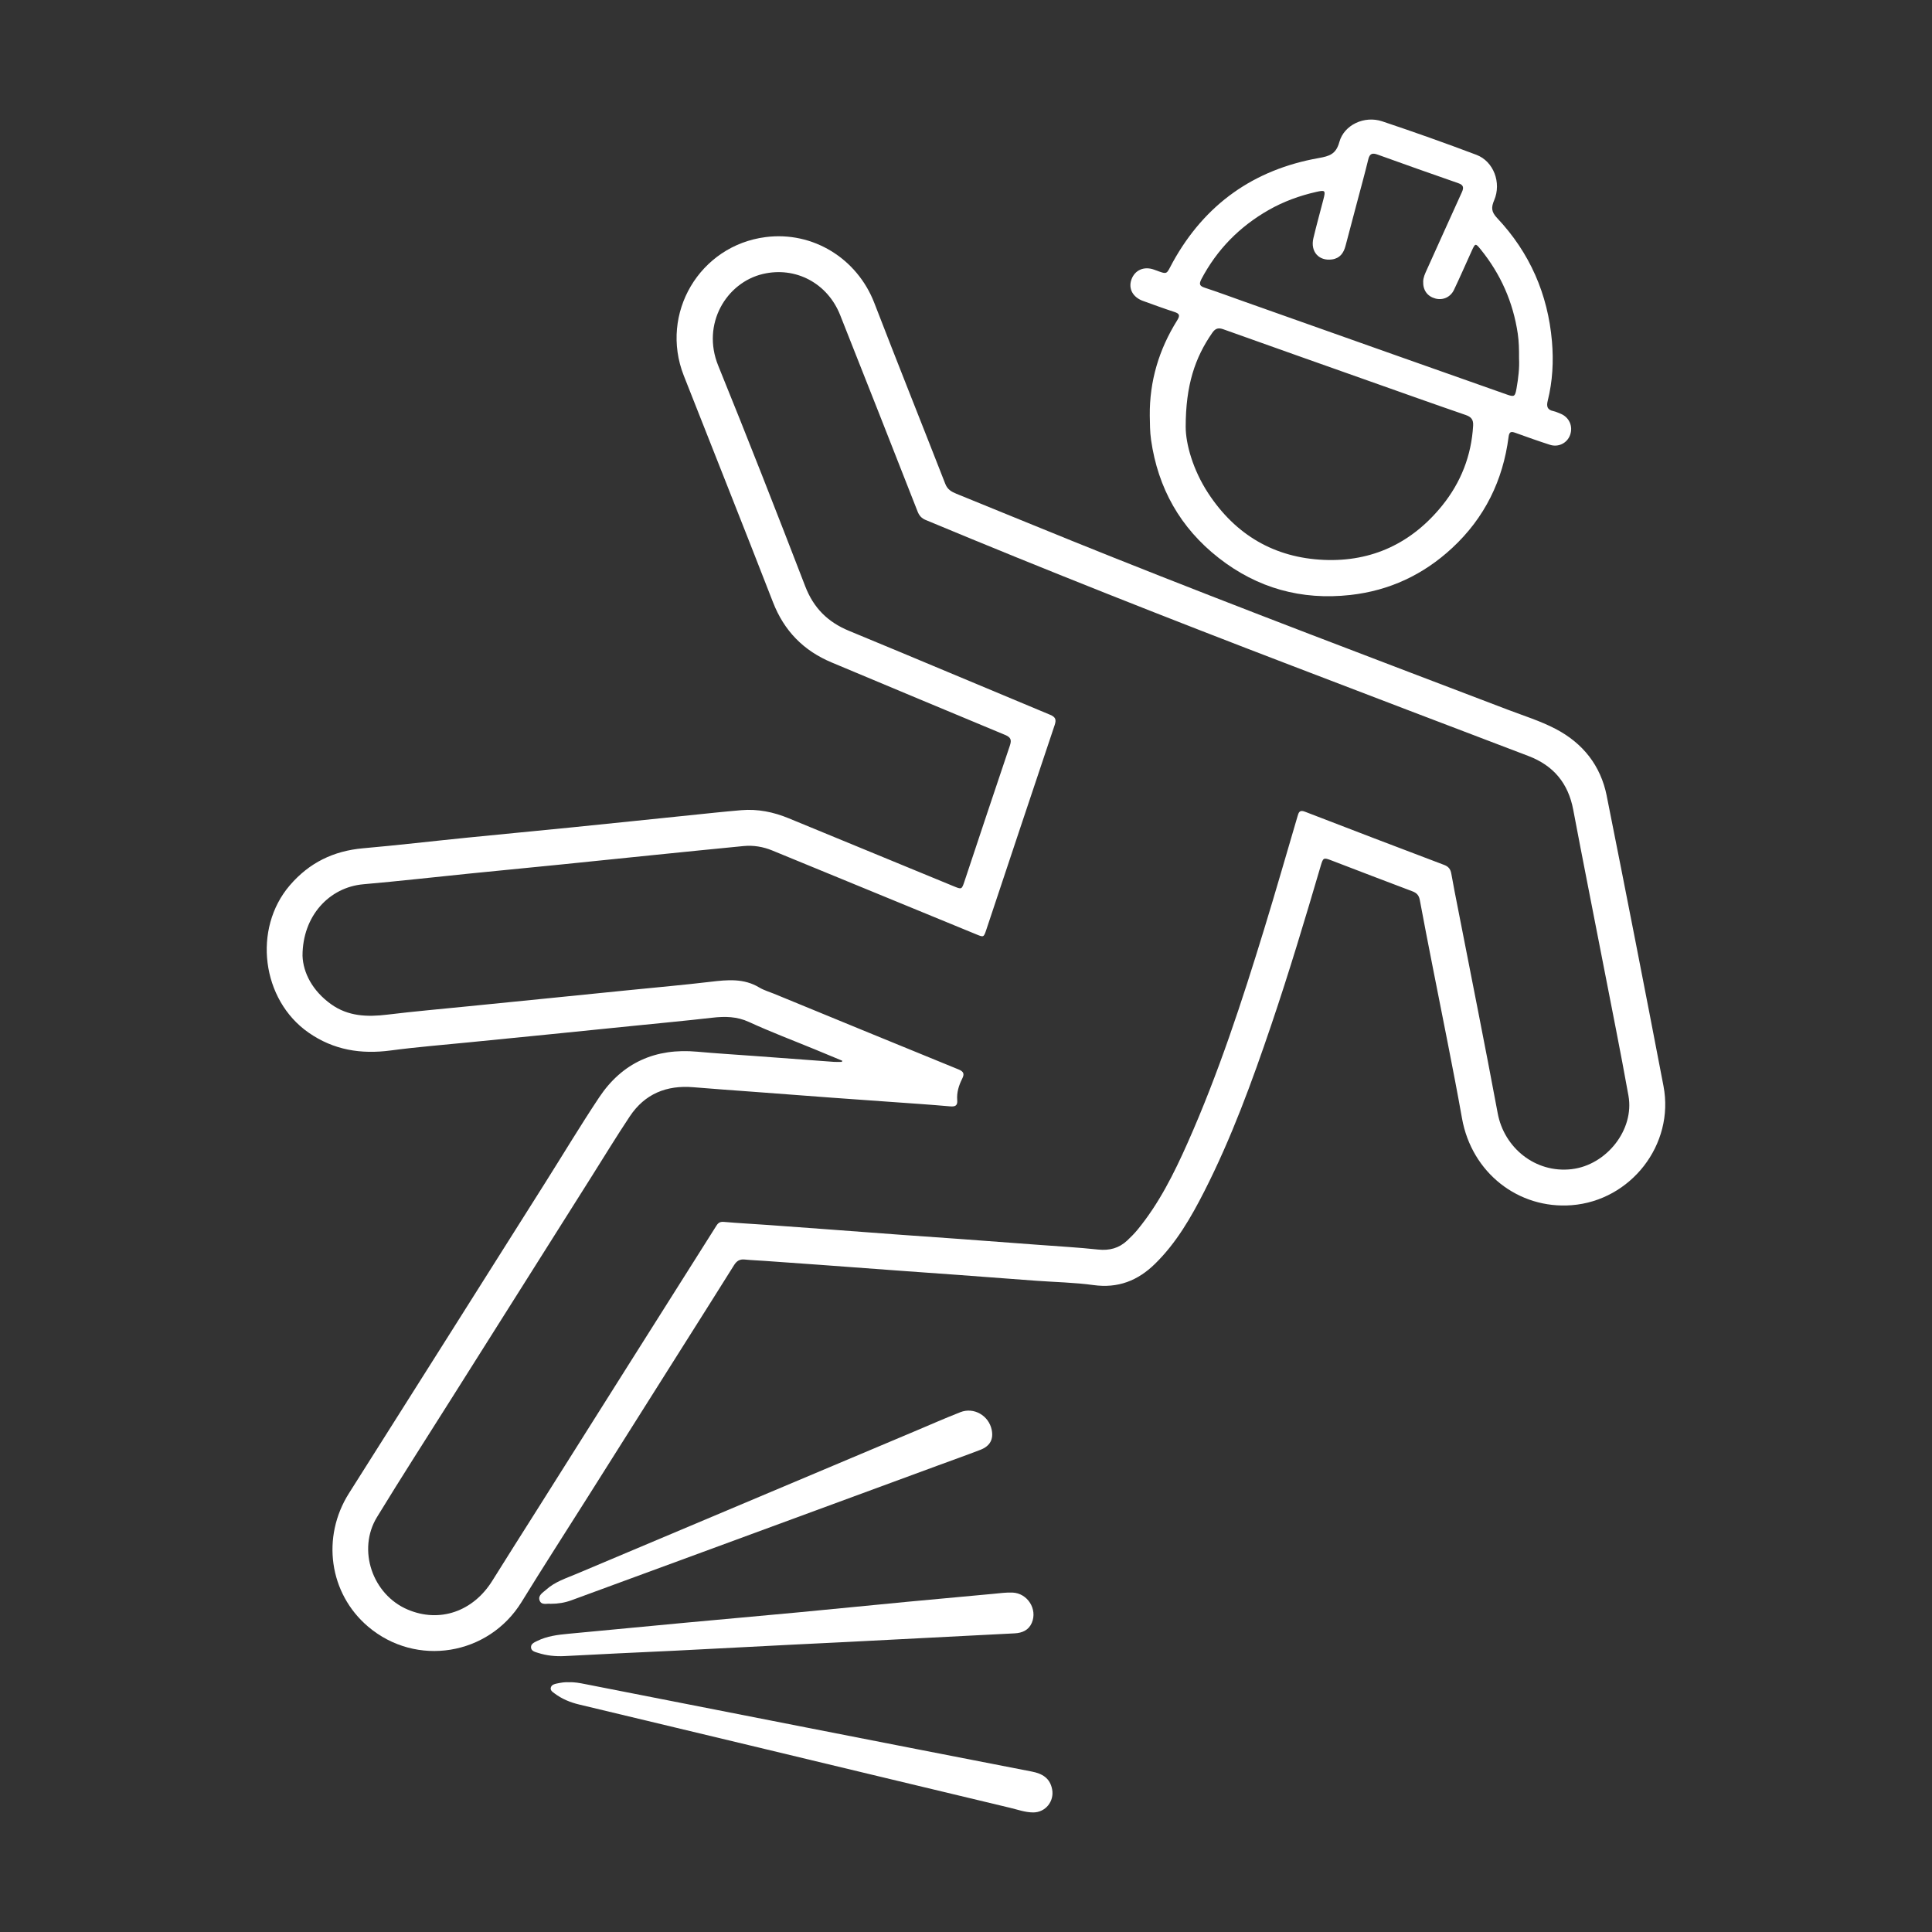
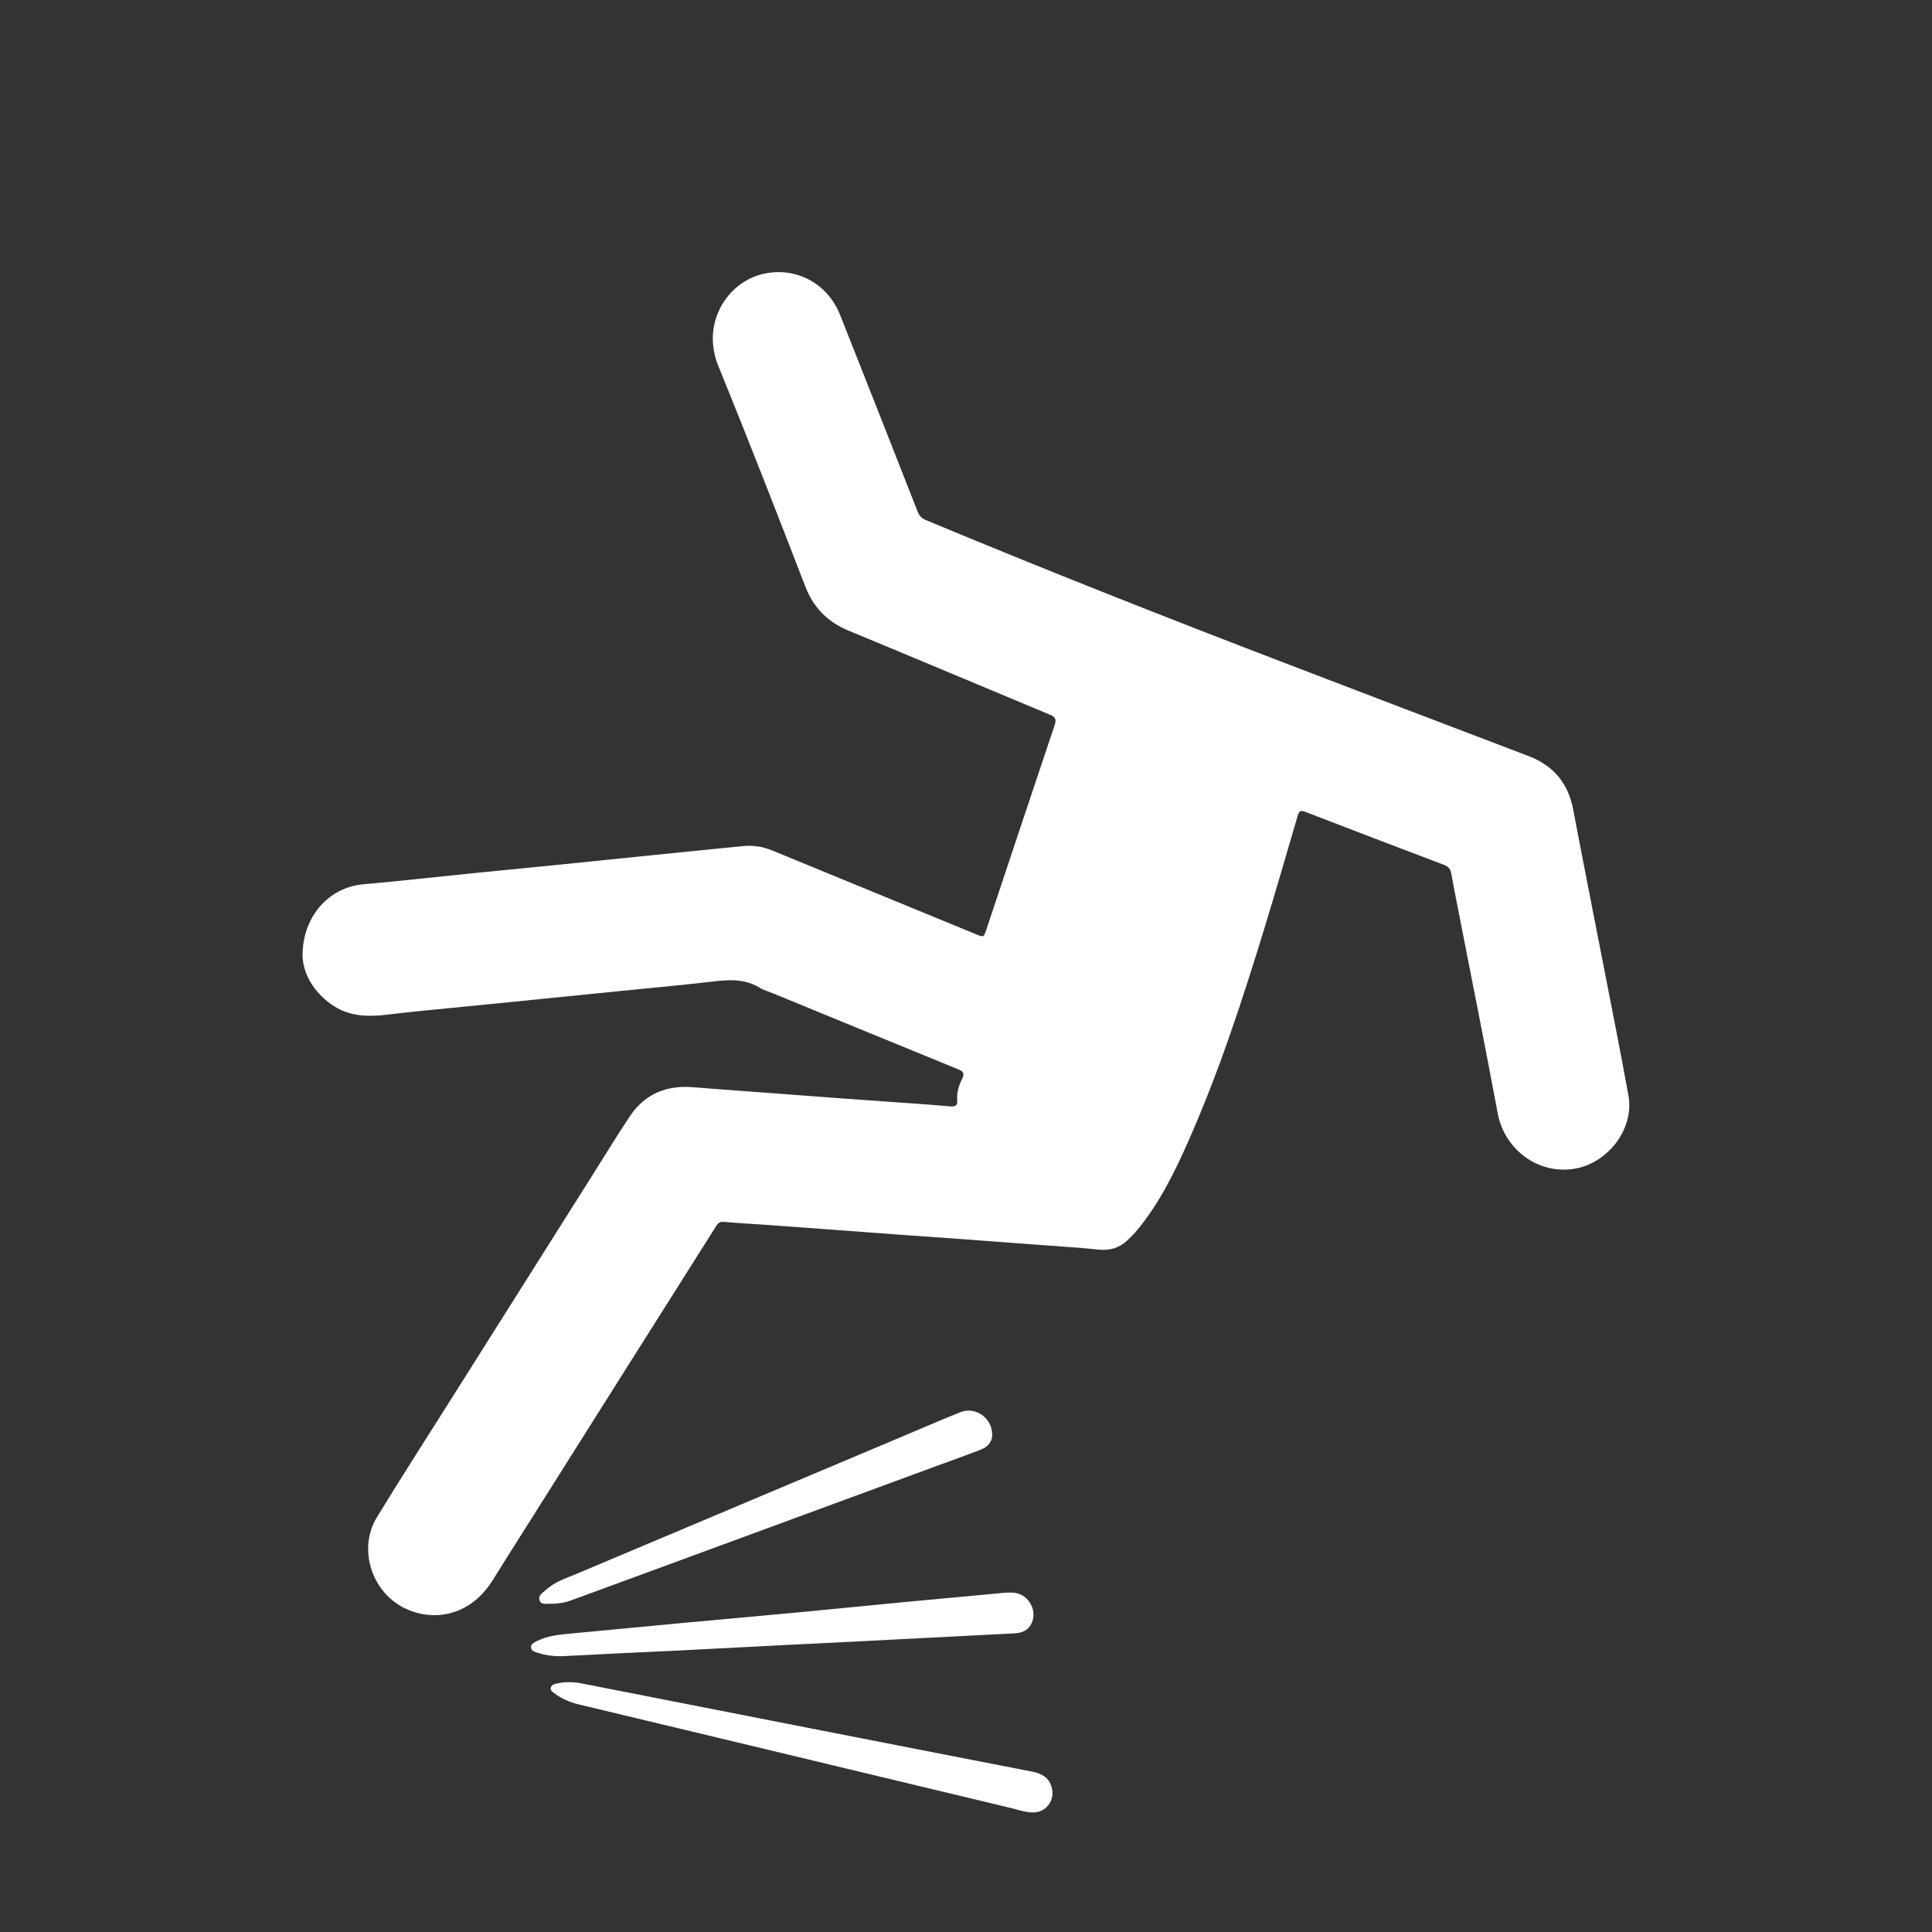
<svg xmlns="http://www.w3.org/2000/svg" id="Layer_1" data-name="Layer 1" viewBox="0 0 1772 1772">
  <rect x="0" y="0" width="1772" height="1772" fill="#333333" stroke="none" />
  <defs>
    <style>
      .cls-1 {
        fill: #fff;
      }
    </style>
  </defs>
  <path class="cls-1" d="m505.04,1470.99c6.85-.01,13.04-1.04,18.95-3.2,40.29-14.74,80.55-29.58,120.82-44.39,71.98-26.48,143.96-52.97,215.93-79.45,12.83-4.72,25.72-9.28,38.47-14.2,8.84-3.41,12.14-9.64,10.37-18.32-2.68-13.09-16.34-21.06-28.72-16.2-14.13,5.54-28.04,11.68-42.03,17.58-103.39,43.57-206.78,87.12-310.14,130.75-9.59,4.05-19.71,7.22-27.64,14.39-2.96,2.68-7.83,5.2-6.13,9.96,1.69,4.74,6.9,2.55,10.13,3.09Z" />
-   <path class="cls-1" d="m1048.43,276.03c9.47,3.39,18.9,6.93,28.47,10.01,4.88,1.57,5.7,3.11,2.76,7.82-16.69,26.69-25.42,55.78-25.1,87.41.14,7.41.11,14.78,1.17,22.16,6.35,44.37,26.83,80.73,62.09,108.33,35.44,27.74,75.87,38.93,120.63,33.96,35.91-3.99,67.03-18.59,93.47-43.12,29.74-27.6,46.56-61.86,51.73-101.92.62-4.83,2.35-5.1,6.24-3.69,10.53,3.81,21.09,7.57,31.75,10.99,7.83,2.51,15.82-1.66,18.45-9.08,2.86-8.06-.94-16.37-8.96-19.54-2.12-.84-4.22-1.83-6.43-2.3-5.66-1.19-6.43-4.36-5.13-9.57,4.45-17.84,5.43-36.1,3.86-54.3-3.74-43.46-20.4-81.51-50.36-113.29-5.29-5.61-5.46-9.64-2.65-16.22,6.89-16.1-.55-35.74-16.29-41.68-28.59-10.79-57.4-21.02-86.38-30.71-16.26-5.44-34.99,3.13-39.34,19.03-3.05,11.14-9.15,12.91-18.92,14.65-59.5,10.56-104.35,42.28-133.72,95.32-6.5,11.74-4.02,11.88-17.16,7.07-9.44-3.46-17.84.42-20.91,9.11-2.94,8.34,1.35,16.22,10.7,19.57Zm53.36-19.81c14.37-27.32,35.09-48.37,61.84-63.62,13.64-7.77,28.21-13.08,43.48-16.55,8.35-1.9,8.82-1.42,6.76,6.57-3.08,11.95-6.4,23.84-9.25,35.85-2.92,12.3,5.03,21.17,17.1,19.47,7.24-1.02,10.66-5.9,12.38-12.45,3.44-13.03,6.9-26.06,10.34-39.09,3.54-13.4,7.24-26.76,10.52-40.22,1.28-5.26,3.61-6.17,8.52-4.4,24.64,8.9,49.34,17.64,74.09,26.24,4.71,1.64,5.17,4.01,3.28,8.16-10.86,23.84-21.58,47.74-32.37,71.61-1.49,3.29-3.02,6.54-3.16,10.26-.31,7.99,3.71,13.72,11.17,15.74,6.82,1.85,13.82-1.12,17.08-7.96,5.63-11.82,10.86-23.84,16.28-35.76,3.2-7.06,3.45-7.19,8.2-1.32,18.33,22.64,29.74,48.35,34.01,77.23,1.06,7.18,1.23,14.36,1.17,22.78.48,8.52-.63,18.12-2.33,27.67-1.29,7.25-2.01,7.82-8.83,5.42-33.31-11.73-66.6-23.5-99.89-35.28-47.07-16.66-94.13-33.34-141.19-50.02-11.99-4.25-23.91-8.69-36-12.66-4.62-1.52-5.5-3.24-3.18-7.65Zm10.18,48.91c2.82-4.05,5.6-4.71,10.06-3.12,44.85,16.02,89.76,31.91,134.65,47.8,29.16,10.32,58.29,20.72,87.54,30.78,5.18,1.78,7.24,4.27,6.92,9.8-1.58,27.46-11.18,51.95-28.27,73.16-27.75,34.44-64.31,51.85-108.46,49.98-45.42-1.92-81.11-22.85-106.19-61.05-14.14-21.54-20.71-45.38-20.72-60.99.02-38.16,8.49-63.42,24.47-86.37Z" />
  <path class="cls-1" d="m517.79,1518.94c16.09-.82,32.19-1.67,48.28-2.45,17.61-.86,35.23-1.6,52.84-2.49,35.78-1.81,71.56-3.7,107.34-5.52,16.66-.85,33.33-1.61,49.99-2.46,35.78-1.83,71.56-3.69,107.34-5.53,15.71-.81,31.43-1.54,47.14-2.41,6.85-.38,12.69-2.84,15.61-9.56,5.49-12.63-3.97-27.35-17.74-27.84-5.9-.21-11.73.6-17.59,1.16-26.04,2.46-52.1,4.75-78.15,7.23-33.78,3.22-67.54,6.63-101.32,9.82-34.35,3.24-68.72,6.25-103.07,9.45-35.67,3.32-71.33,6.74-107,10.12-9.84.93-19.63,2.1-28.67,6.56-2.57,1.27-5.75,2.53-5.76,5.67-.01,3.74,3.78,4.44,6.54,5.33,7.85,2.52,15.95,3.32,24.19,2.93Z" />
  <path class="cls-1" d="m946.33,1624.84c-68.94-13.38-137.85-26.9-206.77-40.4-67.61-13.25-135.22-26.55-202.83-39.81-4.84-.95-9.69-1.94-14.88-1.69-3.62-.29-7.36.36-11.08,1.14-2.26.47-4.7,1.09-5.5,3.5-.89,2.7,1.47,4.19,3.2,5.49,6.76,5.11,14.45,8.31,22.65,10.27,52.42,12.57,104.86,25.09,157.28,37.66,79.37,19.04,158.73,38.16,238.12,57.11,6.98,1.67,13.85,4.21,21.16,4.22,11.18.02,19.41-10.17,17.32-21.17-1.97-10.38-9.08-14.46-18.68-16.33Z" />
-   <path class="cls-1" d="m1473.69,730.02c-5.57-27.87-21.86-48.45-47.14-61.6-14.02-7.29-29.14-11.97-43.85-17.58-121.51-46.36-243.19-92.28-363.98-140.5-47.26-18.86-94.29-38.28-141.43-57.42-4.48-1.82-8.25-3.9-10.24-9.01-21.61-55.36-43.73-110.52-65.11-165.96-15.78-40.93-56.42-66.03-99.67-60.5-60.61,7.74-97.53,70.08-75.12,127.06,27.23,69.26,54.86,138.38,81.79,207.76,10.25,26.41,28.06,44.56,53.95,55.37,52.91,22.09,105.74,44.37,158.71,66.3,5.47,2.27,6.47,4.52,4.59,10.06-14.03,41.36-27.73,82.83-41.55,124.26-2.56,7.68-2.55,7.63-10.13,4.51-50.38-20.76-100.77-41.49-151.14-62.26-13.91-5.74-28.33-8.69-43.37-7.43-15.87,1.33-31.71,3.07-47.56,4.69-35.65,3.65-71.3,7.4-106.96,10.99-32.26,3.25-64.55,6.26-96.82,9.51-31.89,3.21-63.73,6.95-95.65,9.76-27.1,2.39-49.36,13.22-67.16,33.94-34.24,39.84-25.95,105.12,17.17,135.14,22.97,16,48.05,20,75.34,16.37,24.24-3.23,48.65-5.13,72.99-7.58,24.53-2.47,49.06-4.86,73.59-7.32,24.72-2.48,49.43-4.99,74.15-7.5,24.72-2.51,49.45-4.81,74.13-7.63,11.66-1.33,22.56-1.25,33.75,3.91,19.81,9.12,40.28,16.83,60.47,25.14,8.36,3.44,16.71,6.93,25.06,10.39-.12.35-.24.7-.36,1.06-2.44,0-4.89.15-7.32-.02-24.39-1.78-48.78-3.61-73.17-5.42-17.4-1.29-34.82-2.32-52.19-3.9-38.2-3.47-68.68,9.98-89.96,41.95-17.04,25.59-32.87,51.99-49.29,77.99-60.02,95.02-120,190.07-180.13,285.03-25.48,40.25-18.25,91.92,17.48,122.3,44.1,37.49,110.63,26.59,140.9-22.69,19.37-31.54,39.47-62.64,59.23-93.95,28.68-45.43,57.36-90.86,86.04-136.29,16.52-26.17,33.1-52.3,49.51-78.54,2.39-3.83,5.17-5.66,9.74-5.19,6.03.61,12.11.81,18.16,1.24,17.4,1.23,34.8,2.45,52.2,3.72,24.39,1.78,48.78,3.62,73.18,5.4,17.4,1.27,34.8,2.46,52.2,3.75,23.82,1.76,47.64,3.6,71.47,5.35,17.59,1.29,35.31,1.58,52.74,3.98,22.46,3.09,40.59-3.98,56.35-19.41,19.58-19.16,33.05-42.52,45.3-66.57,24.95-49.02,43.76-100.59,61.39-152.57,16.4-48.37,31.07-97.3,45.48-146.3,2.11-7.19,2.65-7.34,9.5-4.72,24.82,9.5,49.62,19.07,74.5,28.42,4.04,1.52,6,3.75,6.79,8.04,3.78,20.53,7.86,41.01,11.85,61.51,9,46.21,18.59,92.31,26.84,138.65,8.92,50.06,51.87,83.44,100.59,79.68,54.21-4.19,94.51-55.59,84.21-109.31-17.01-88.74-34.36-177.42-52.05-266.02Zm-32.08,342.31c-33.53,3.95-62.07-19.76-67.92-51.17-11.68-62.7-24.27-125.23-36.47-187.84-2.07-10.62-4.23-21.23-6.08-31.88-.72-4.15-2.45-6.6-6.6-8.16-42.62-16.12-85.18-32.39-127.69-48.81-5.09-1.97-5.79.86-6.83,4.41-10.13,34.42-20.02,68.92-30.53,103.22-20.37,66.46-41.96,132.52-70.24,196.14-12.51,28.15-26.23,55.68-45.96,79.68-2.88,3.51-6.12,6.75-9.43,9.86-7.52,7.05-16.28,9.4-26.69,8.29-18.28-1.95-36.66-2.97-55-4.35-24.01-1.81-48.02-3.61-72.04-5.37-17.78-1.3-35.56-2.48-53.34-3.78-24.01-1.76-48.02-3.58-72.04-5.36-16.83-1.25-33.66-2.5-50.49-3.69-13.43-.95-26.88-1.65-40.29-2.81-3.42-.3-5.16.74-6.89,3.48-26.82,42.57-53.76,85.06-80.62,127.6-28.39,44.94-56.73,89.92-85.09,134.88-13.27,21.03-26.65,42-39.79,63.12-17.64,28.35-48.38,38.92-77.66,26.48-32.36-13.74-46.44-54.87-28.15-84.8,22.66-37.1,46.2-73.66,69.39-110.43,42.34-67.12,84.71-134.22,127.07-201.33,11.76-18.62,23.2-37.45,35.41-55.78,13.82-20.76,33.85-28.82,58.42-26.73,18.7,1.59,37.43,2.85,56.15,4.26,23.63,1.78,47.26,3.59,70.9,5.33,17.59,1.3,35.18,2.5,52.77,3.77,18.53,1.34,37.08,2.54,55.59,4.18,4.81.43,6.89-.82,6.49-5.64-.59-7.06,1.45-13.56,4.54-19.73,2.15-4.29,1.56-6.51-3.29-8.49-56.44-23-112.79-46.21-169.16-69.38-4.57-1.88-9.44-3.25-13.62-5.77-14.16-8.56-29.17-7.1-44.58-5.27-24.85,2.95-49.8,5.14-74.7,7.65-24.91,2.51-49.81,5.03-74.72,7.53-24.34,2.44-48.68,4.86-73.02,7.31-24.72,2.49-49.47,4.65-74.13,7.65-18.43,2.24-35.98,1.69-51.75-9.66-16.89-12.16-25.48-28.64-26.05-44.28-.04-36.69,24.62-62.93,55.86-65.64,32.49-2.82,64.9-6.54,97.35-9.81,28.11-2.83,56.24-5.53,84.35-8.36,28.49-2.87,56.97-5.85,85.46-8.73,27.17-2.75,54.34-5.51,81.52-8.14,9.04-.88,17.87.62,26.23,4.04,62.54,25.64,125.04,51.36,187.54,77.09,6.29,2.59,6.52,2.57,8.75-4.12,20.91-62.68,41.74-125.39,62.8-188.03,1.72-5.11.68-7.36-4.24-9.41-61.52-25.6-122.9-51.56-184.49-77-19.41-8.02-32.39-20.93-40.05-40.79-26.09-67.67-52.5-135.23-79.82-202.41-15.54-38.21,7.5-76.21,41-84.08,29.88-7.02,59.16,8.29,70.83,37.66,23.83,59.99,47.45,120.07,71.02,180.17,1.52,3.87,3.65,6.24,7.47,7.83,111.29,46.41,223.44,90.64,336.05,133.72,72.17,27.61,144.33,55.26,216.57,82.67,23.2,8.8,36.68,25.01,41.28,49.39,8.77,46.44,18.03,92.79,27.03,139.19,7.95,41,16.24,81.93,23.61,123.03,5.63,31.38-20.28,63.65-51.99,67.38Z" />
+   <path class="cls-1" d="m1473.69,730.02Zm-32.08,342.31c-33.53,3.95-62.07-19.76-67.92-51.17-11.68-62.7-24.27-125.23-36.47-187.84-2.07-10.62-4.23-21.23-6.08-31.88-.72-4.15-2.45-6.6-6.6-8.16-42.62-16.12-85.18-32.39-127.69-48.81-5.09-1.97-5.79.86-6.83,4.41-10.13,34.42-20.02,68.92-30.53,103.22-20.37,66.46-41.96,132.52-70.24,196.14-12.51,28.15-26.23,55.68-45.96,79.68-2.88,3.51-6.12,6.75-9.43,9.86-7.52,7.05-16.28,9.4-26.69,8.29-18.28-1.95-36.66-2.97-55-4.35-24.01-1.81-48.02-3.61-72.04-5.37-17.78-1.3-35.56-2.48-53.34-3.78-24.01-1.76-48.02-3.58-72.04-5.36-16.83-1.25-33.66-2.5-50.49-3.69-13.43-.95-26.88-1.65-40.29-2.81-3.42-.3-5.16.74-6.89,3.48-26.82,42.57-53.76,85.06-80.62,127.6-28.39,44.94-56.73,89.92-85.09,134.88-13.27,21.03-26.65,42-39.79,63.12-17.64,28.35-48.38,38.92-77.66,26.48-32.36-13.74-46.44-54.87-28.15-84.8,22.66-37.1,46.2-73.66,69.39-110.43,42.34-67.12,84.71-134.22,127.07-201.33,11.76-18.62,23.2-37.45,35.41-55.78,13.82-20.76,33.85-28.82,58.42-26.73,18.7,1.59,37.43,2.85,56.15,4.26,23.63,1.78,47.26,3.59,70.9,5.33,17.59,1.3,35.18,2.5,52.77,3.77,18.53,1.34,37.08,2.54,55.59,4.18,4.81.43,6.89-.82,6.49-5.64-.59-7.06,1.45-13.56,4.54-19.73,2.15-4.29,1.56-6.51-3.29-8.49-56.44-23-112.79-46.21-169.16-69.38-4.57-1.88-9.44-3.25-13.62-5.77-14.16-8.56-29.17-7.1-44.58-5.27-24.85,2.95-49.8,5.14-74.7,7.65-24.91,2.51-49.81,5.03-74.72,7.53-24.34,2.44-48.68,4.86-73.02,7.31-24.72,2.49-49.47,4.65-74.13,7.65-18.43,2.24-35.98,1.69-51.75-9.66-16.89-12.16-25.48-28.64-26.05-44.28-.04-36.69,24.62-62.93,55.86-65.64,32.49-2.82,64.9-6.54,97.35-9.81,28.11-2.83,56.24-5.53,84.35-8.36,28.49-2.87,56.97-5.85,85.46-8.73,27.17-2.75,54.34-5.51,81.52-8.14,9.04-.88,17.87.62,26.23,4.04,62.54,25.64,125.04,51.36,187.54,77.09,6.29,2.59,6.52,2.57,8.75-4.12,20.91-62.68,41.74-125.39,62.8-188.03,1.72-5.11.68-7.36-4.24-9.41-61.52-25.6-122.9-51.56-184.49-77-19.41-8.02-32.39-20.93-40.05-40.79-26.09-67.67-52.5-135.23-79.82-202.41-15.54-38.21,7.5-76.21,41-84.08,29.88-7.02,59.16,8.29,70.83,37.66,23.83,59.99,47.45,120.07,71.02,180.17,1.52,3.87,3.65,6.24,7.47,7.83,111.29,46.41,223.44,90.64,336.05,133.72,72.17,27.61,144.33,55.26,216.57,82.67,23.2,8.8,36.68,25.01,41.28,49.39,8.77,46.44,18.03,92.79,27.03,139.19,7.95,41,16.24,81.93,23.61,123.03,5.63,31.38-20.28,63.65-51.99,67.38Z" />
</svg>